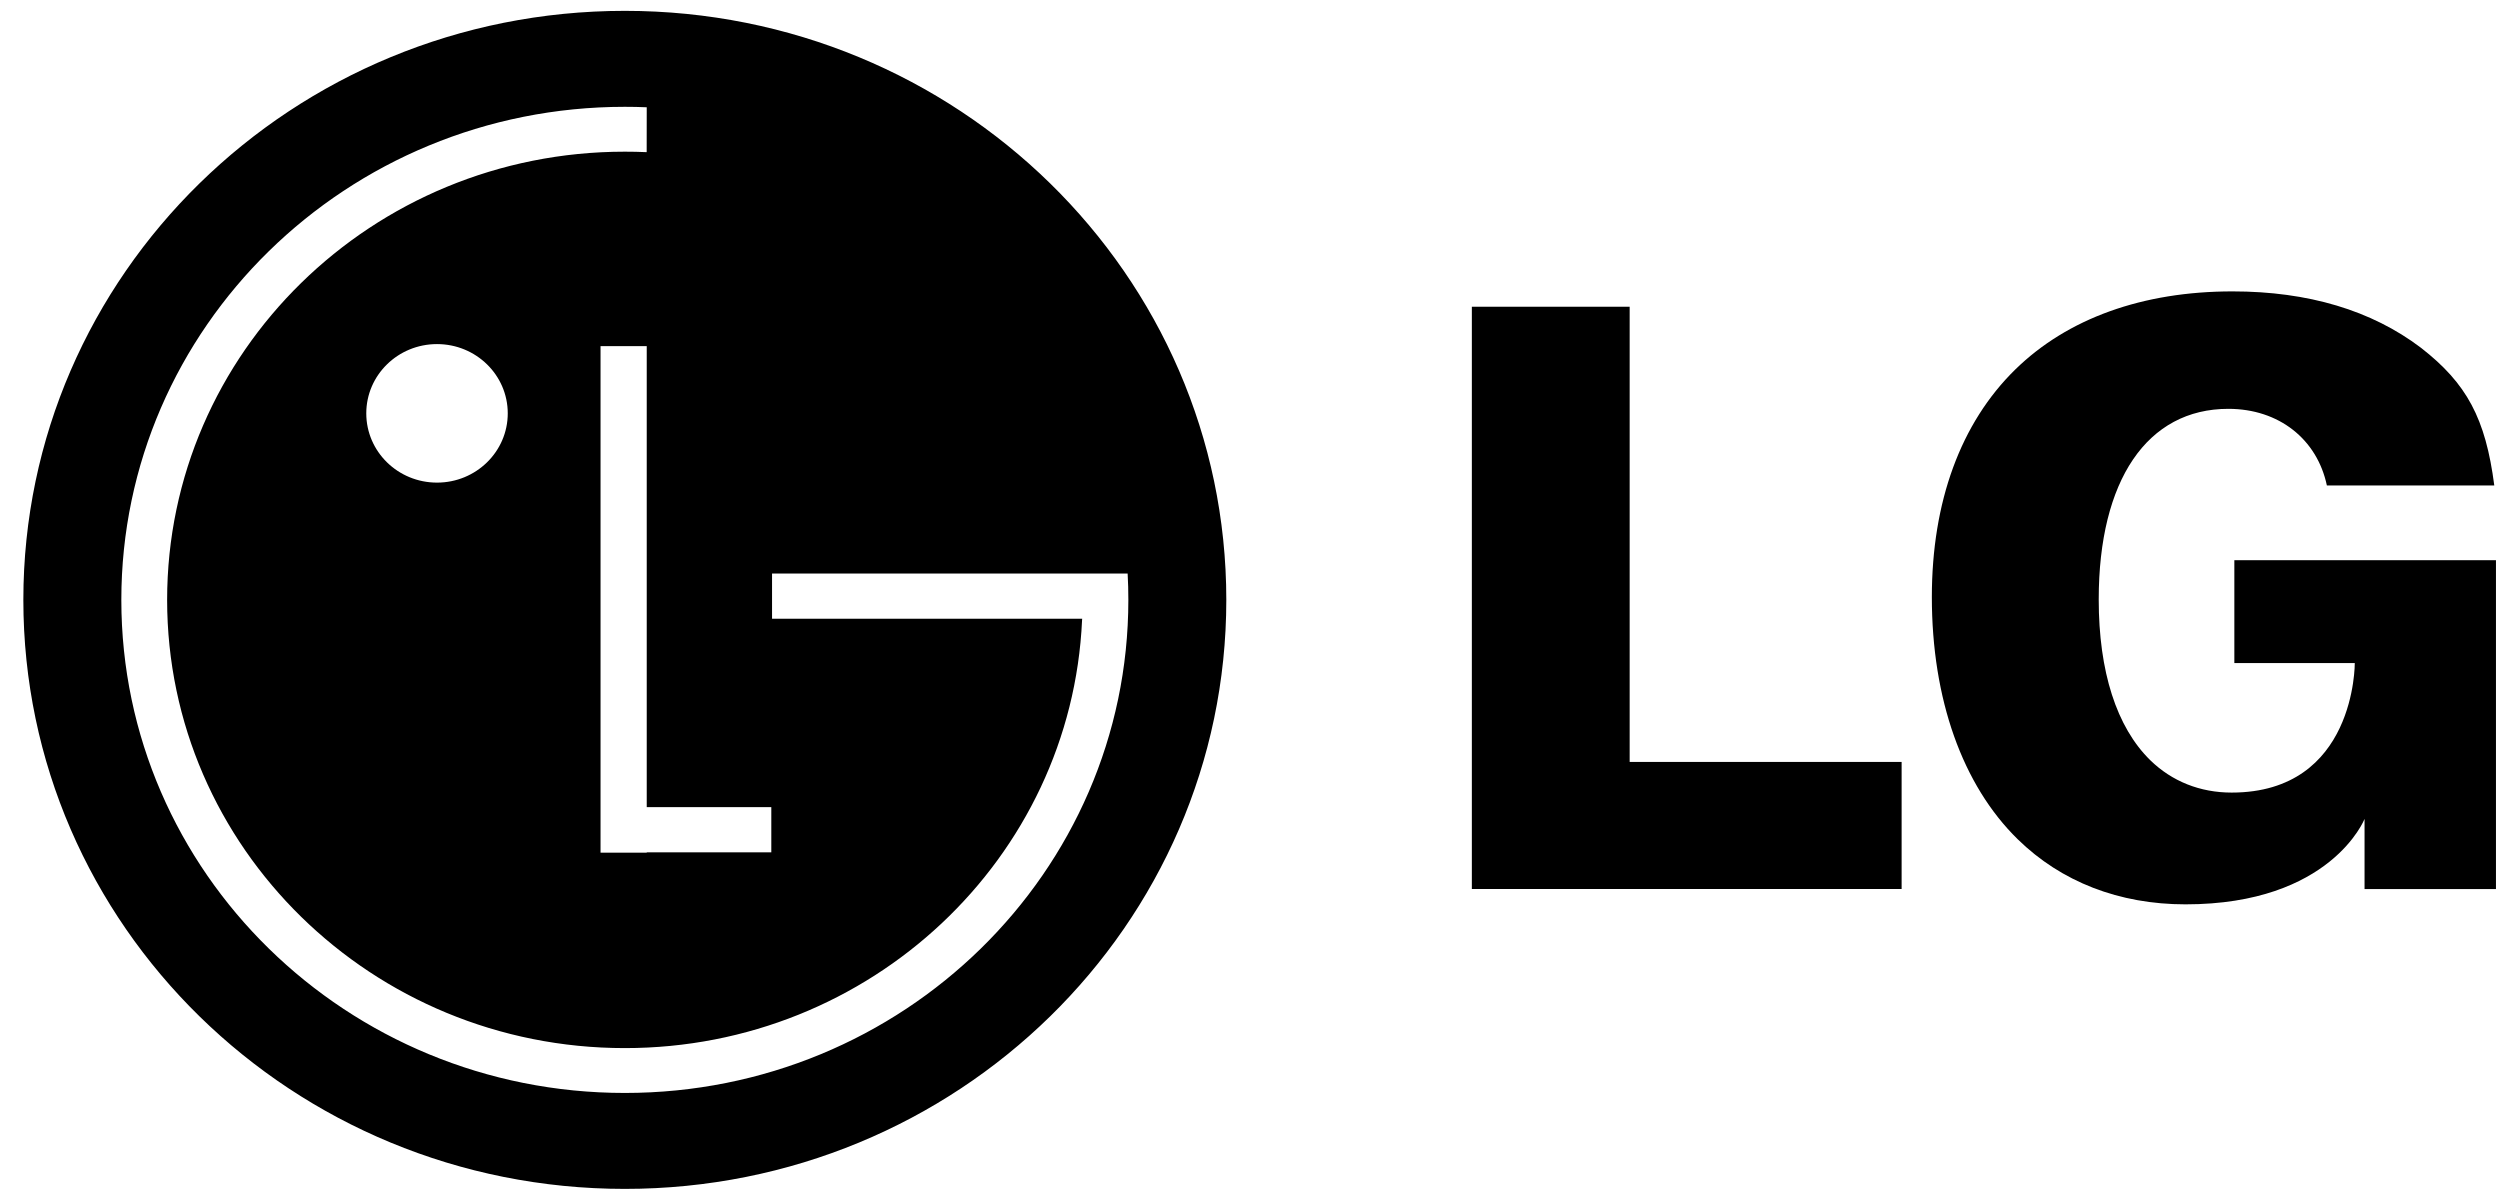
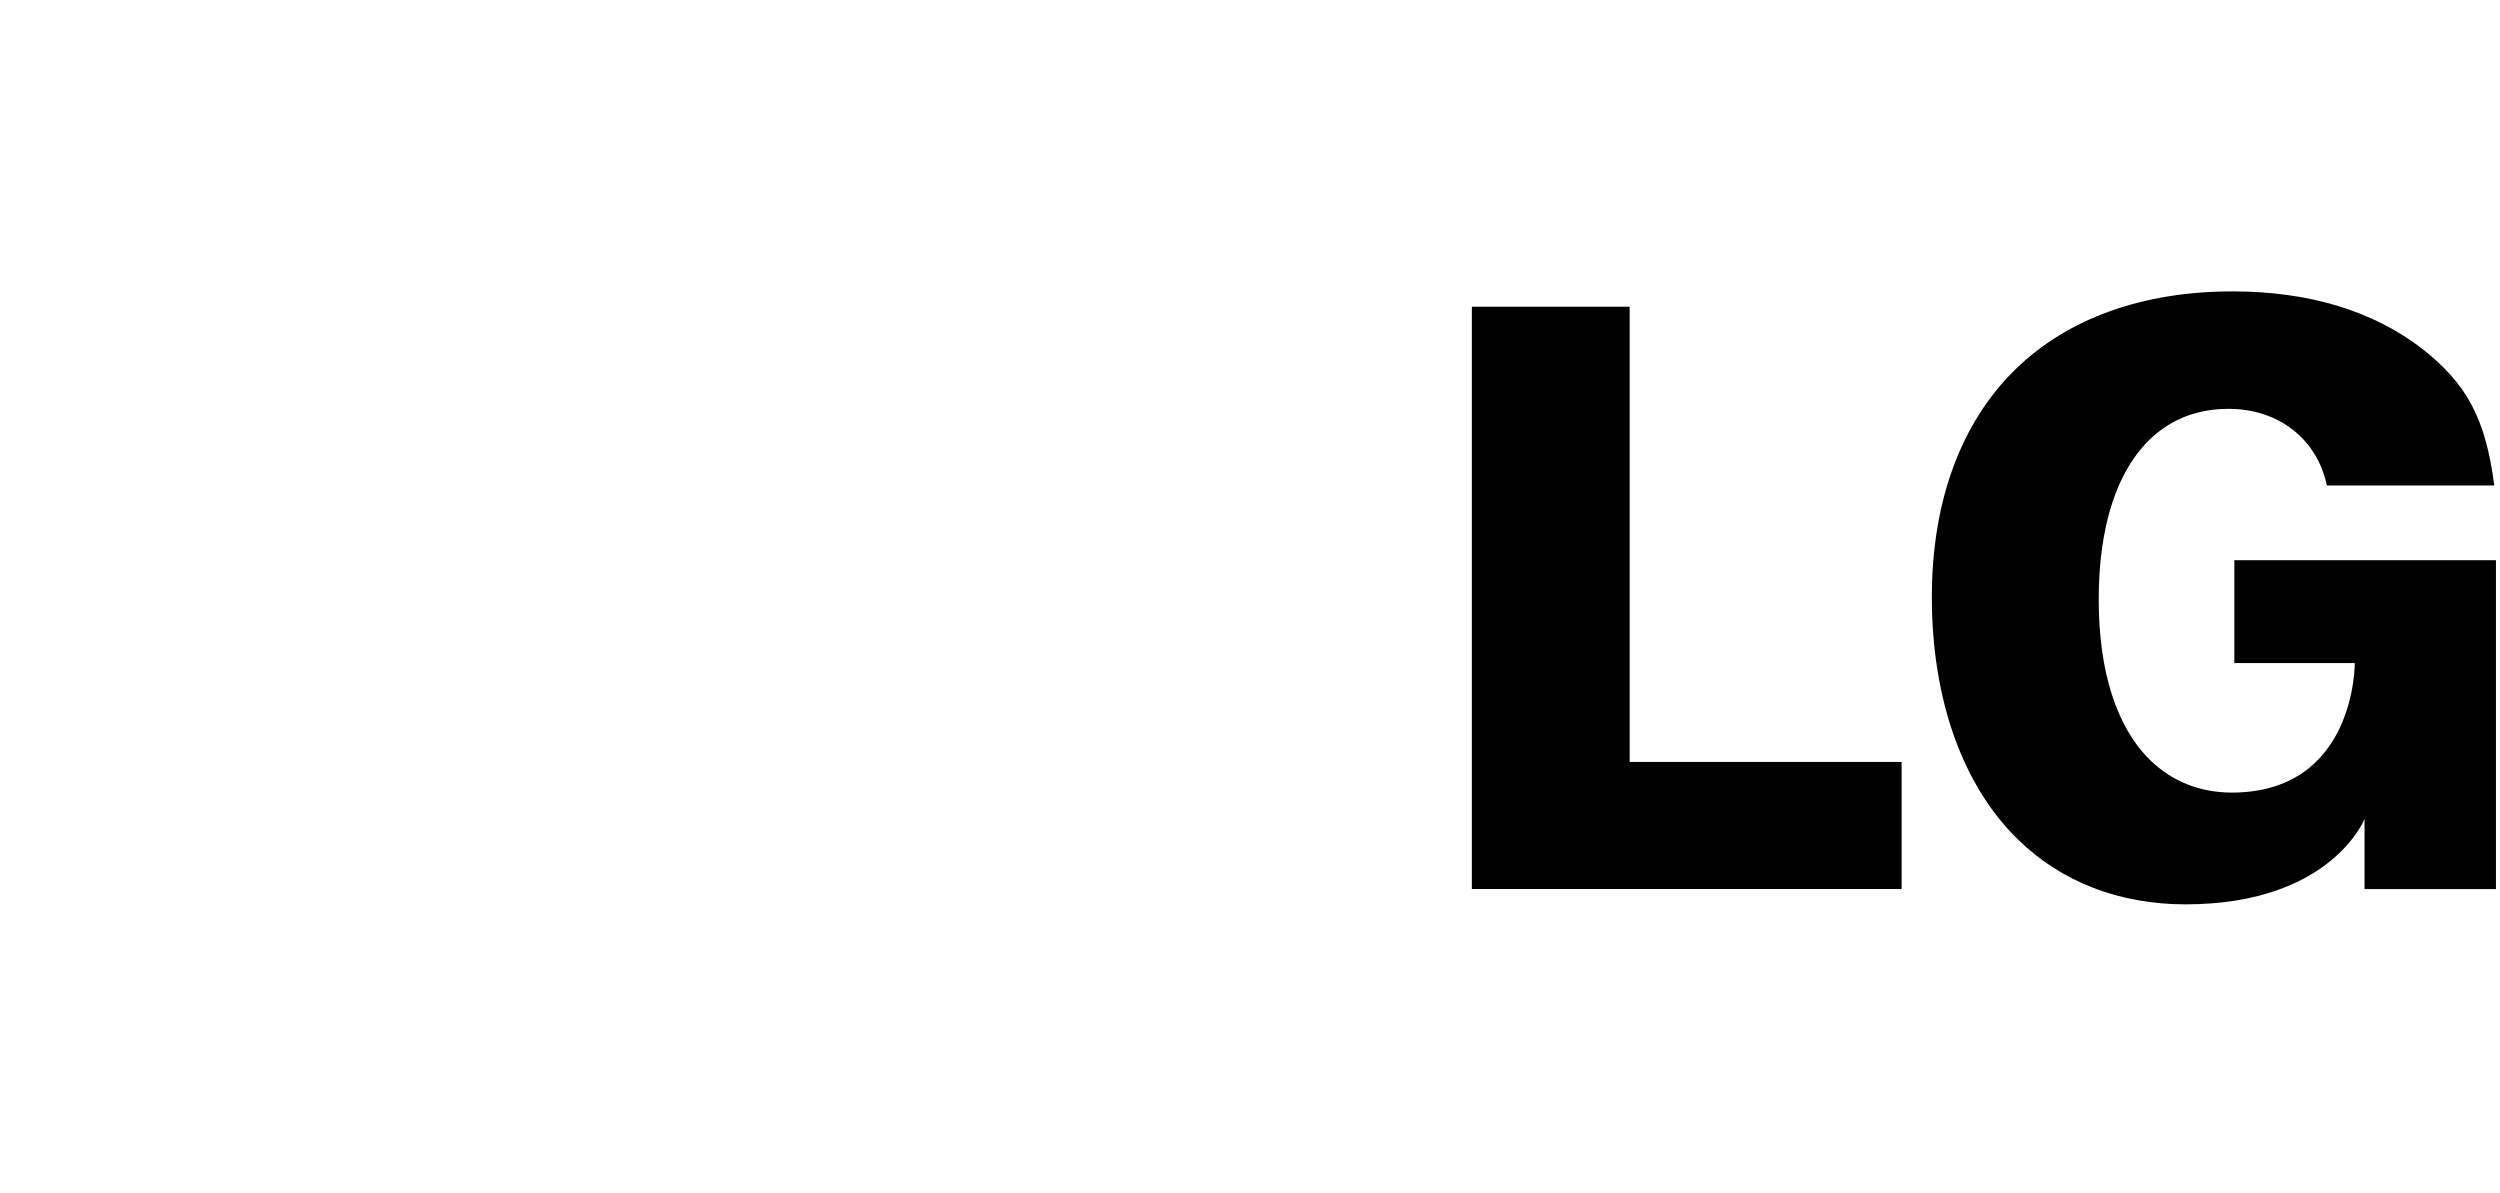
<svg xmlns="http://www.w3.org/2000/svg" width="88" height="42" viewBox="0 0 88 42" fill="none">
  <path fill-rule="evenodd" clip-rule="evenodd" d="M57.364 10.797H51.809V31.293H66.937V26.82H57.364V10.797H57.364ZM78.649 19.718V23.34H82.888C82.888 23.34 82.929 27.899 78.553 27.899C77.442 27.899 76.452 27.504 75.689 26.759C74.503 25.597 73.875 23.64 73.875 21.102C73.875 16.9 75.581 14.391 78.437 14.391C80.221 14.391 81.563 15.463 81.906 17.089H87.799C87.493 14.727 86.831 13.496 85.216 12.241C83.481 10.925 81.248 10.257 78.583 10.257C75.418 10.257 72.774 11.209 70.936 13.008C69.017 14.888 68.001 17.658 68.001 21.017C68.001 24.606 69.076 27.635 71.025 29.543C72.555 31.041 74.596 31.833 76.929 31.833C82.053 31.833 83.232 28.826 83.232 28.826V31.294H87.858V19.718H78.649Z" fill="black" />
-   <path fill-rule="evenodd" clip-rule="evenodd" d="M21.994 0.382C10.301 0.382 0.822 9.665 0.822 21.116C0.822 32.566 10.301 41.849 21.994 41.849C33.687 41.849 43.166 32.566 43.166 21.116C43.166 9.665 33.687 0.382 21.994 0.382ZM27.15 28.412V30.003H22.765V30.014H21.139V12.185H22.765V28.412H27.15V28.412ZM21.994 38.472C12.206 38.472 4.271 30.702 4.271 21.116C4.271 11.53 12.206 3.76 21.994 3.76C22.252 3.76 22.509 3.765 22.765 3.776L22.763 5.356C22.508 5.344 22.252 5.339 21.994 5.339C13.097 5.339 5.883 12.402 5.883 21.116C5.883 29.83 13.097 36.893 21.994 36.893C30.649 36.893 37.71 30.21 38.089 21.826L38.093 21.779H27.176V20.188H39.693C39.71 20.496 39.718 20.804 39.718 21.116C39.717 30.702 31.782 38.472 21.994 38.472ZM17.873 14.55C17.873 15.897 16.758 16.988 15.383 16.988C14.007 16.988 12.893 15.897 12.893 14.55C12.893 13.203 14.007 12.112 15.383 12.112C16.758 12.112 17.873 13.203 17.873 14.55Z" fill="black" />
</svg>